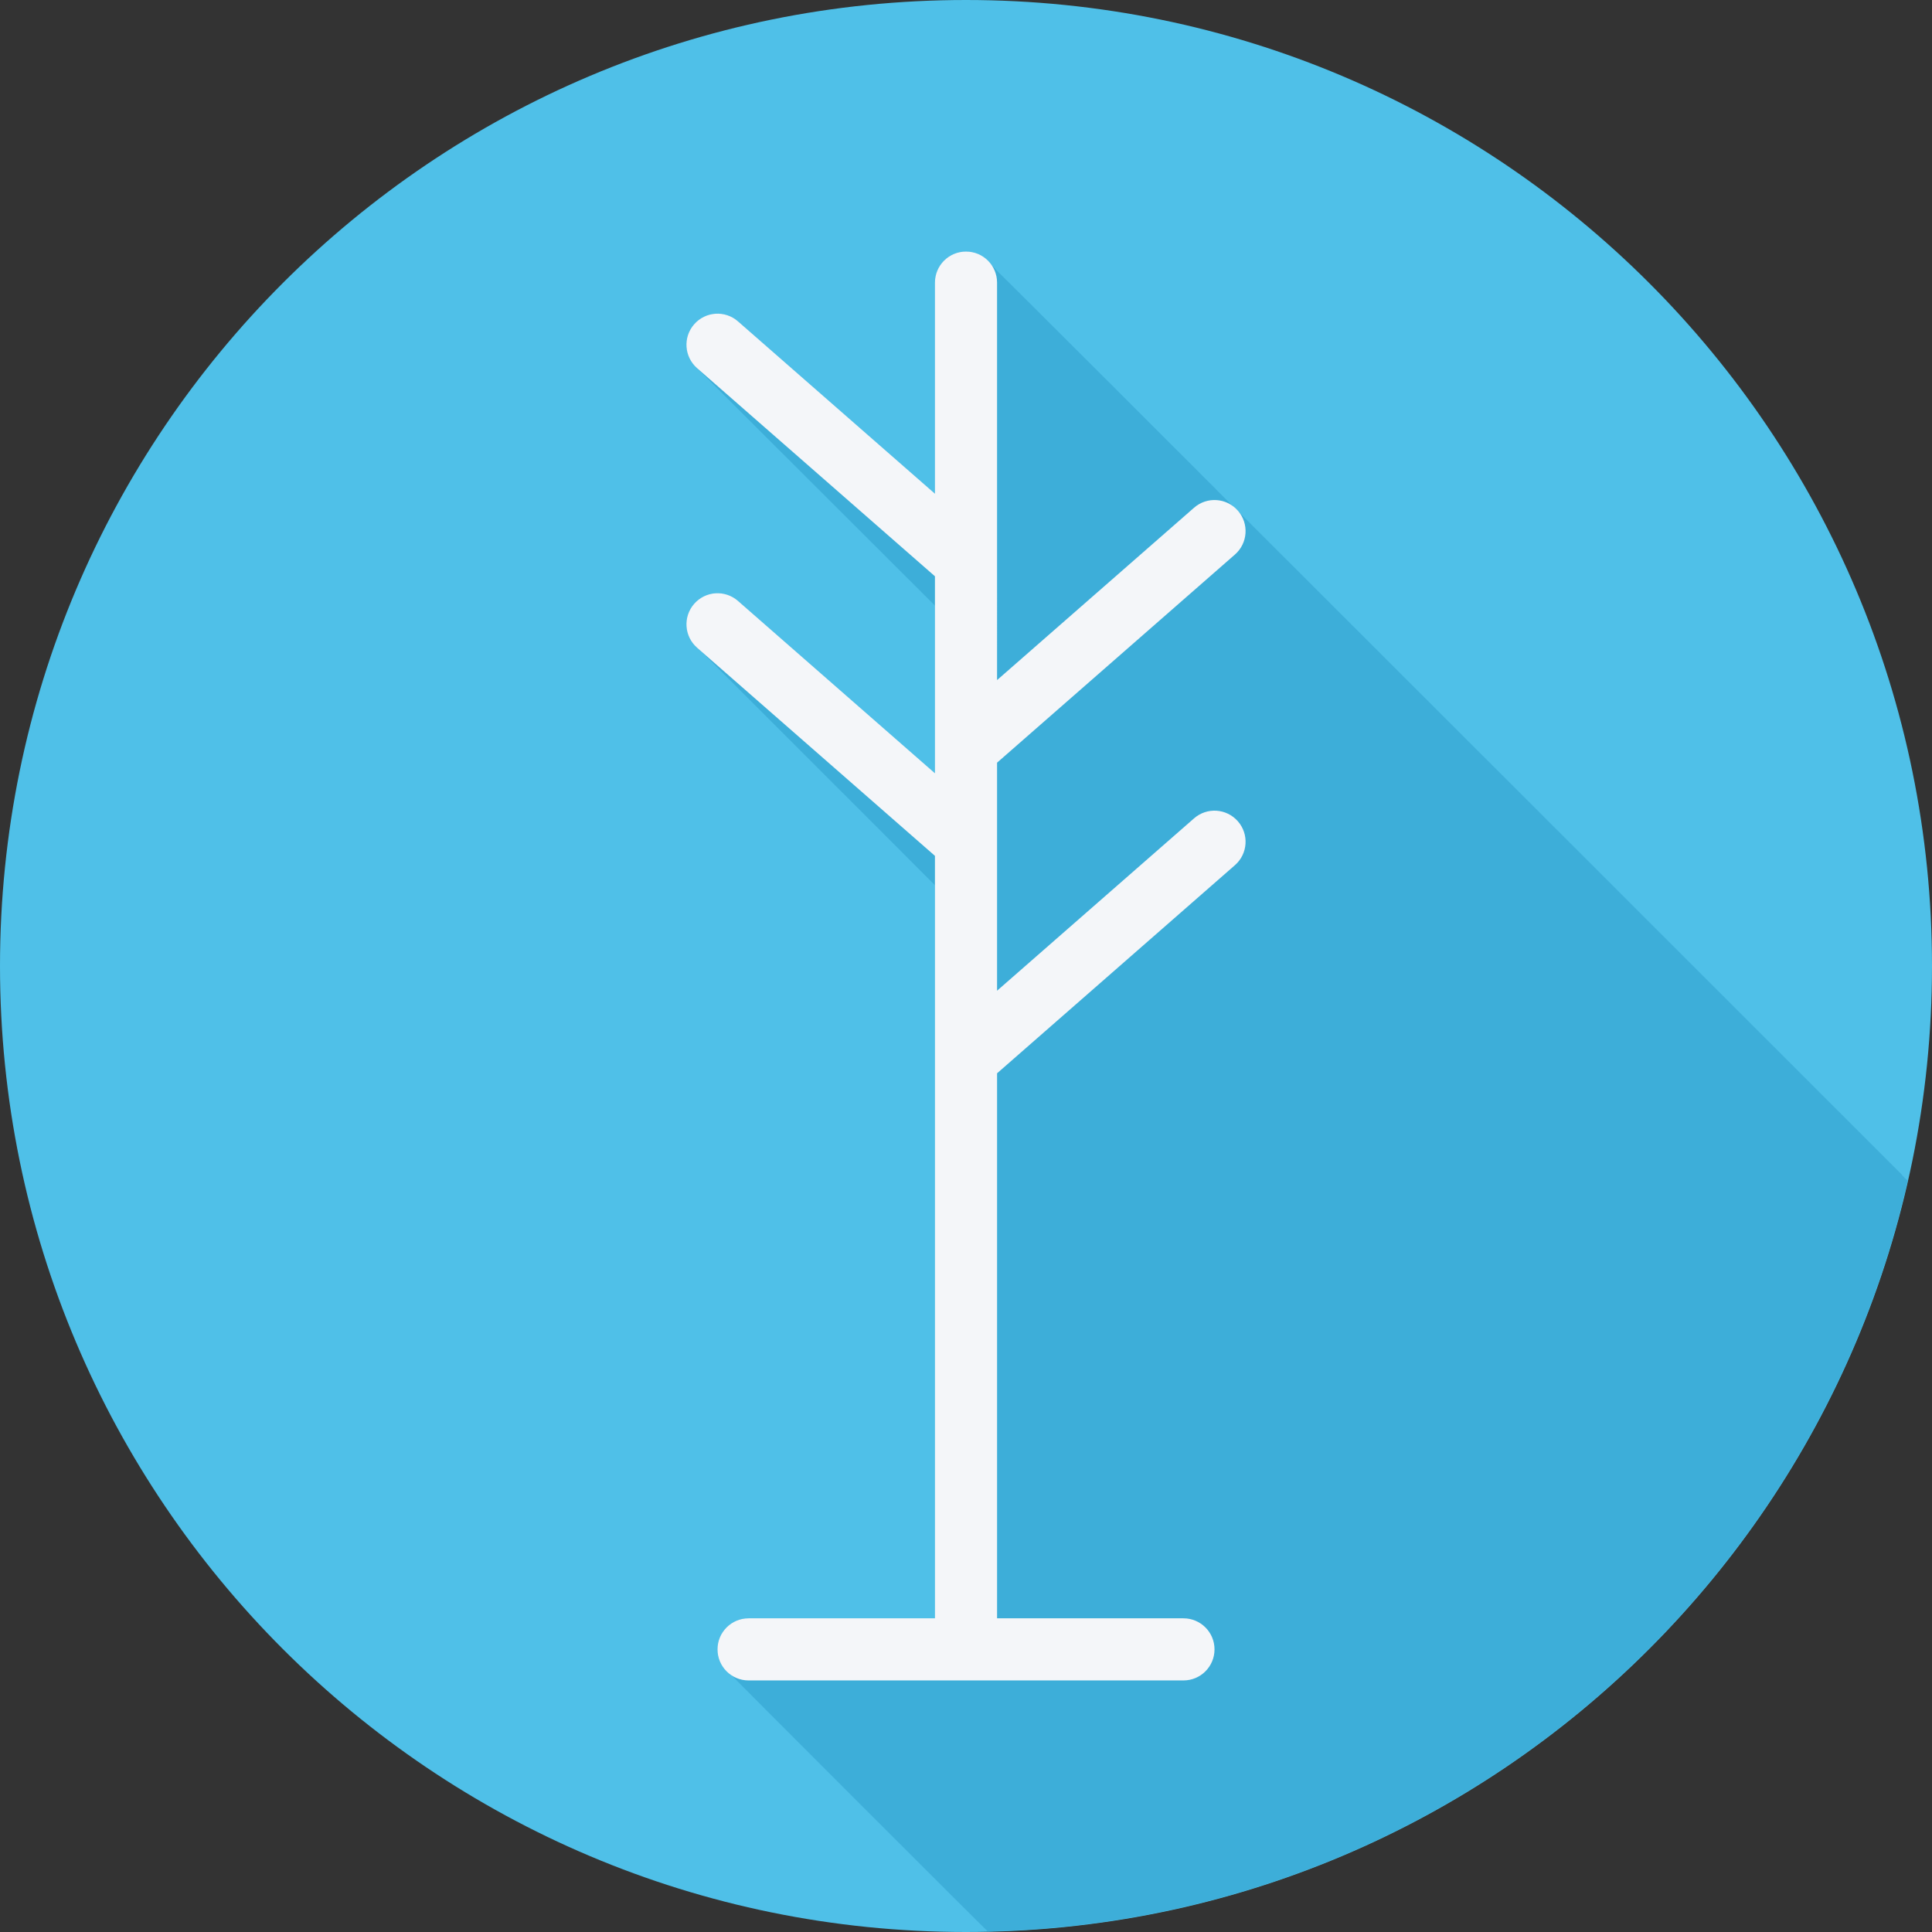
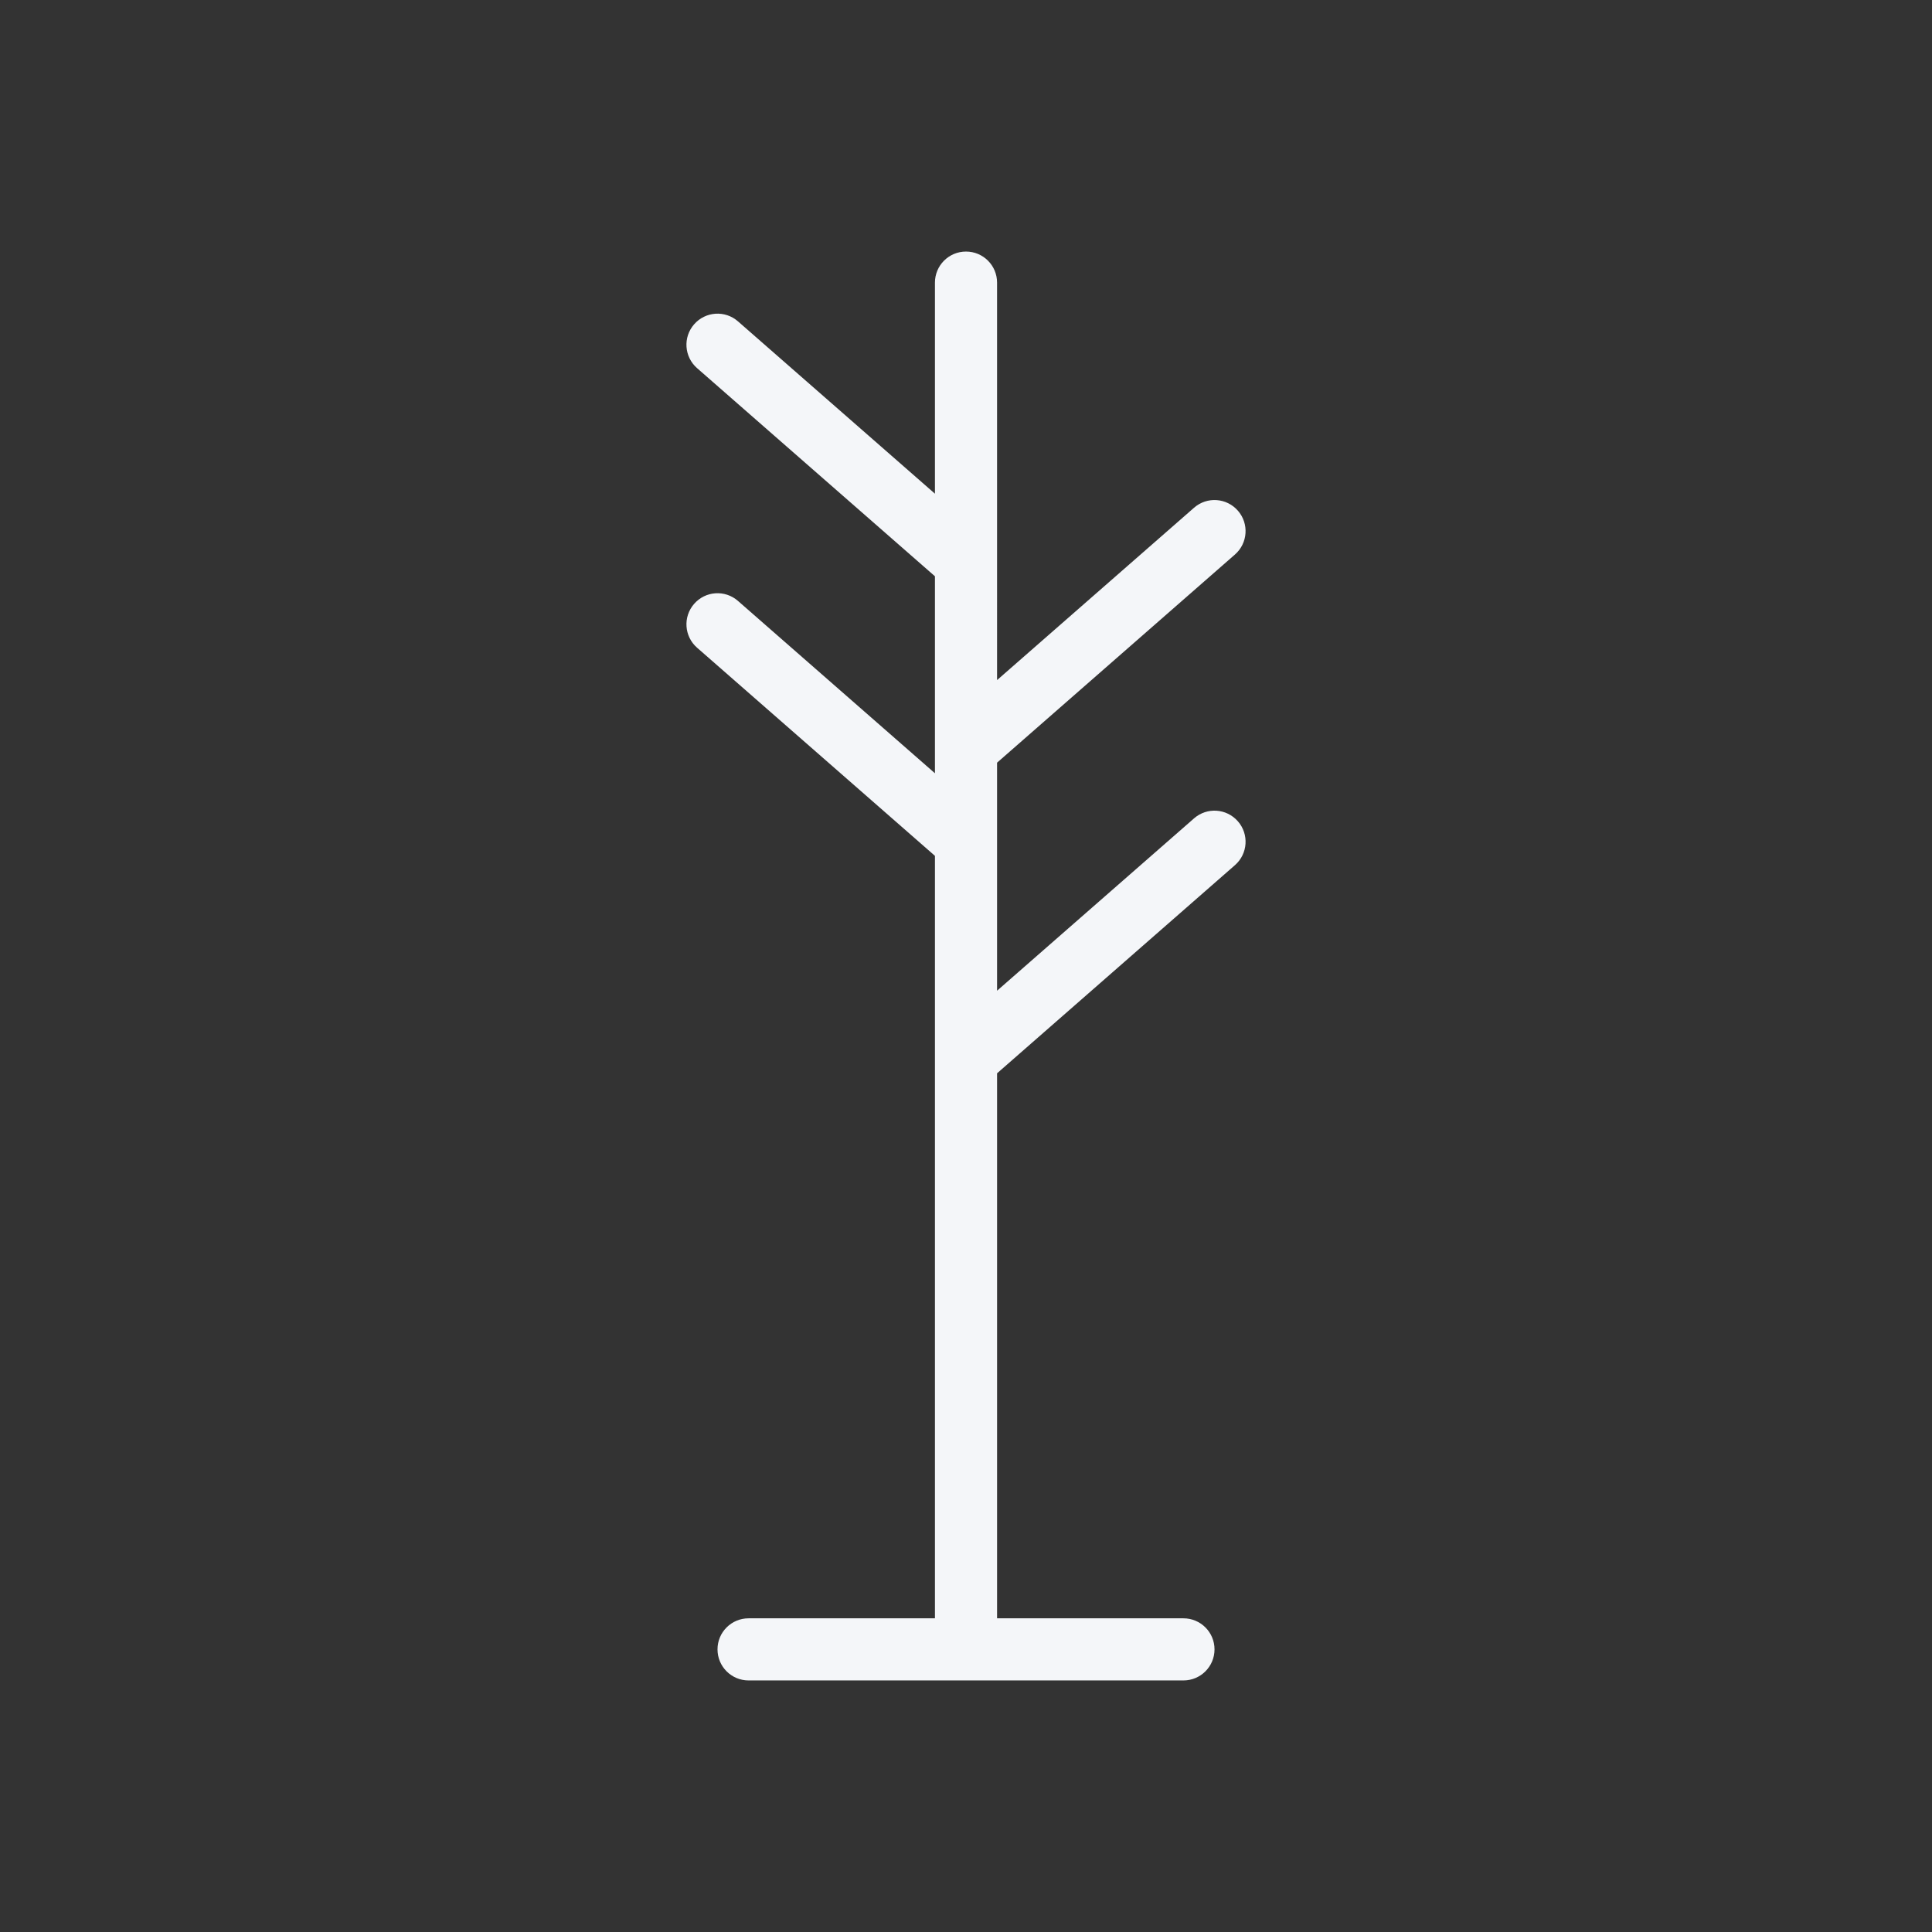
<svg xmlns="http://www.w3.org/2000/svg" height="800px" width="800px" version="1.1" id="Layer_1" viewBox="0 0 512 512" xml:space="preserve">
  <rect x="0" y="0" width="512" height="512" fill="#333333" stroke="none" />
-   <path style="fill:#4FC0E8;" d="M0,256.006C0,397.402,114.606,512.004,255.996,512C397.394,512.004,512,397.402,512,256.006  C512.009,114.61,397.394,0,255.996,0C114.606,0,0,114.614,0,256.006z" />
-   <path style="fill:#3DAED9;" d="M505.573,312.916c-0.023-0.049-0.045-0.1-0.082-0.143c-0.186-0.211-0.442-0.303-0.643-0.492  c-0.243-0.287-0.47-0.557-0.75-0.807c-0.054-0.066-0.066-0.151-0.124-0.217c-0.185-0.211-175.52-175.458-175.801-175.709  c-0.054-0.066-0.066-0.151-0.124-0.217c-0.186-0.212-0.442-0.305-0.643-0.492c-0.381-0.448-62.878-62.901-63.458-63.344  c-0.444-0.58-0.937-1.073-1.517-1.518c-1.505-1.965-3.765-3.315-6.432-3.315c-4.546,0-8.231,3.682-8.231,8.231v55.942  l-52.202-45.677c-3.424-2.997-8.618-2.644-11.617,0.78c-2.995,3.417-2.65,8.619,0.771,11.616l63.046,62.94v44.429l-52.202-45.676  c-3.424-2.998-8.618-2.654-11.617,0.779c-2.995,3.417-2.65,8.619,0.771,11.617l1.081,0.945c0.17,0.177,61.966,61.994,61.966,61.994  v194.288h-49.392c-4.546,0-8.233,3.682-8.233,8.231c0,2.668,1.35,4.927,3.316,6.432c0.445,0.58,67.667,67.804,68.247,68.247  c0.021,0.026,0.049,0.045,0.07,0.07C381.029,509.205,480.1,425.087,505.573,312.916z" />
  <path style="fill:#F4F6F9;" d="M316.434,216.874l-52.202,45.676v-60.434l63.046-55.166c3.421-2.998,3.766-8.199,0.772-11.616  c-2.998-3.433-8.192-3.778-11.616-0.78l-52.202,45.676V74.896c0-4.55-3.686-8.231-8.231-8.231c-4.545,0-8.231,3.682-8.231,8.231  v55.941l-52.202-45.676c-3.425-2.998-8.618-2.645-11.616,0.78c-2.994,3.417-2.649,8.618,0.772,11.616l63.046,55.166v52.202  l-52.202-45.676c-3.425-2.998-8.618-2.653-11.616,0.78c-2.994,3.417-2.649,8.618,0.772,11.616l63.046,55.166v202.06h-49.392  c-4.546,0-8.231,3.682-8.231,8.231s3.686,8.231,8.231,8.231h115.248c4.546,0,8.231-3.682,8.231-8.231s-3.686-8.231-8.231-8.231  h-49.392V284.436l63.046-55.166c3.421-2.998,3.766-8.199,0.772-11.616C325.052,214.221,319.858,213.875,316.434,216.874z" />
</svg>